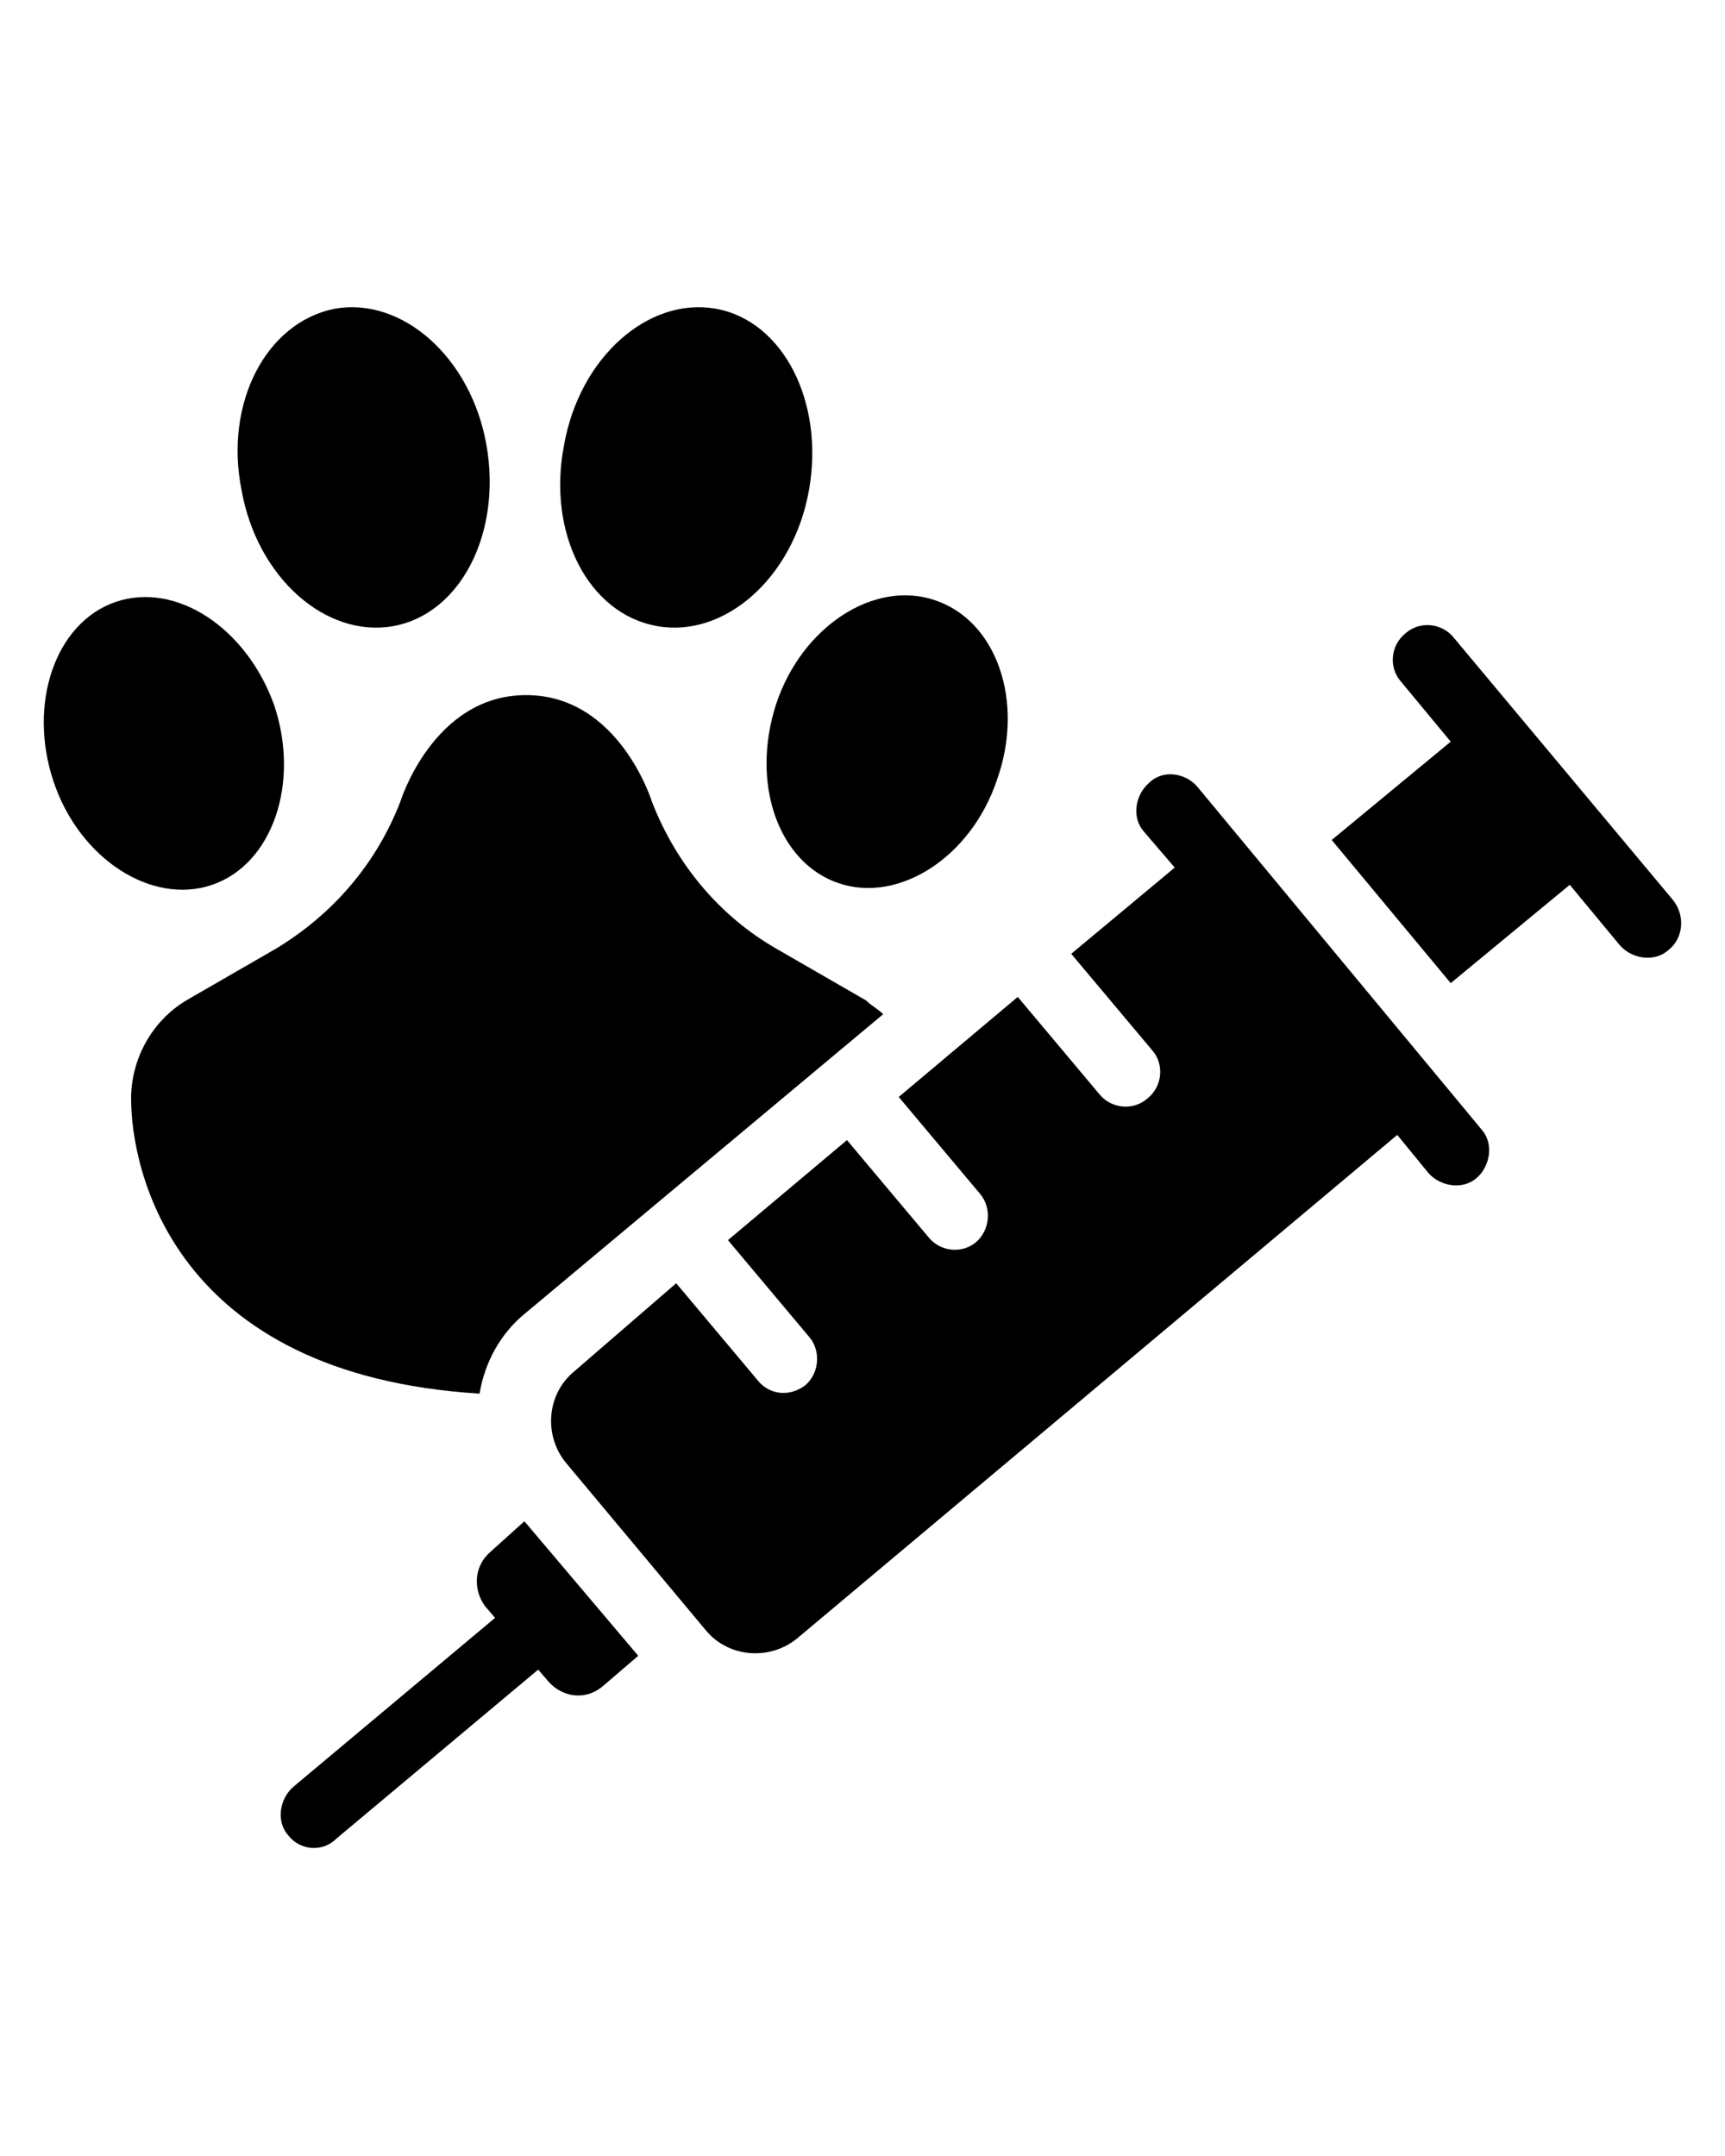
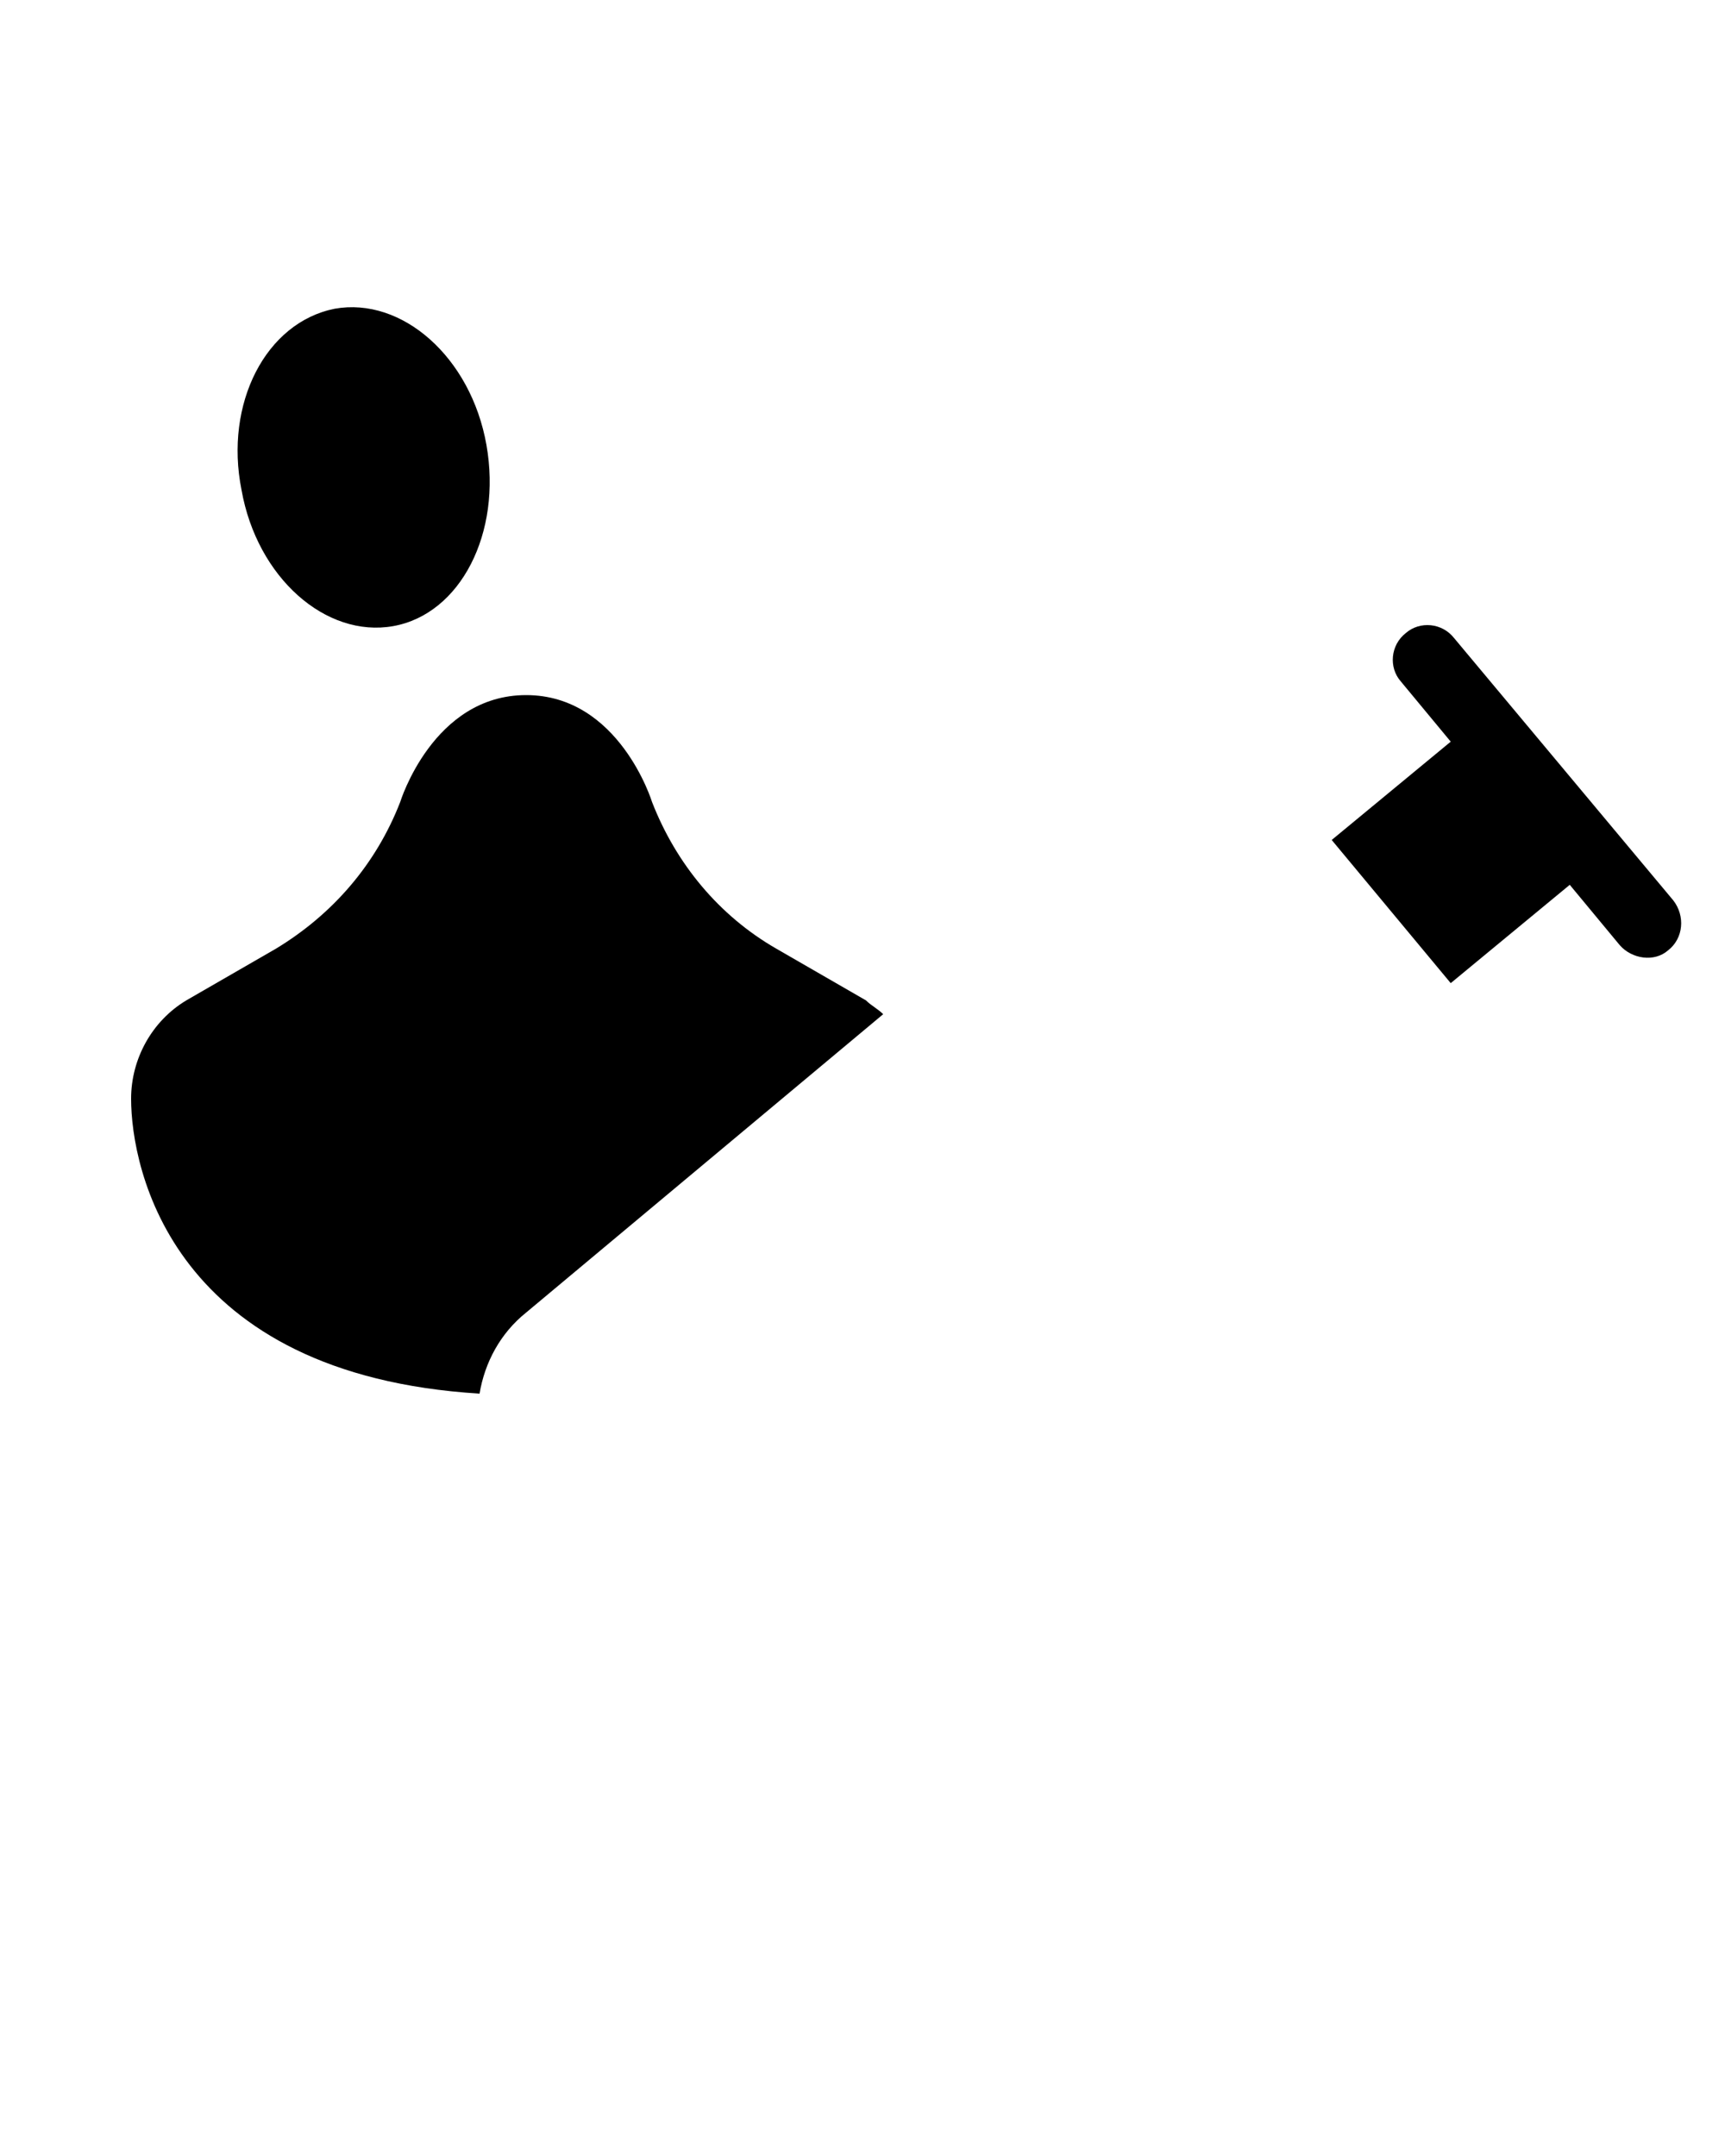
<svg xmlns="http://www.w3.org/2000/svg" version="1.1" x="0px" y="0px" viewBox="0 0 100 125" style="enable-background:new 0 0 100 125;" xml:space="preserve">
  <g id="Layer_2">
</g>
  <g id="Layer_1">
    <g>
      <path d="M22.8,36.3c3.9-0.7,6.3-5.4,5.4-10.5s-4.9-8.6-8.8-7.9c-4,0.8-6.4,5.5-5.4,10.5C14.9,33.5,18.9,37,22.8,36.3z" />
-       <path d="M12.3,51.3c3.5-1.2,5.1-5.9,3.6-10.4c-1.6-4.5-5.7-7.2-9.2-6s-5.1,5.9-3.6,10.4S8.8,52.5,12.3,51.3z" />
-       <path d="M38.1,36.3c3.9,0.7,7.9-2.8,8.8-7.9c0.9-5.1-1.5-9.8-5.4-10.5c-3.9-0.7-7.9,2.8-8.8,7.9C31.7,30.9,34.1,35.6,38.1,36.3z" />
-       <path d="M48.6,51.2c3.5,1.2,7.7-1.5,9.2-6c1.6-4.5,0-9.2-3.6-10.4c-3.5-1.2-7.7,1.5-9.2,6C43.5,45.4,45.1,50,48.6,51.2z" />
      <path d="M30.5,76.1l20.7-17.3c-0.3-0.3-0.7-0.5-1-0.8L45,55c-3.3-1.9-5.8-4.9-7.2-8.5c0,0-1.9-6.2-7.3-6.2s-7.3,6.2-7.3,6.2    C21.8,50.1,19.3,53,16,55l-5.2,3c-2,1.2-3.2,3.4-3.2,5.7c0,4.1,2.4,16,20.2,17.1C28.1,79,29,77.3,30.5,76.1z" />
-       <path d="M28.4,90c-0.9,0.8-1,2.1-0.3,3.1l0.6,0.7L17,103.6c-0.8,0.7-1,2-0.3,2.8c0.7,0.9,2,1,2.8,0.2l11.7-9.8l0.6,0.7    c0.8,0.9,2.1,1.1,3.1,0.3L37,96l-6.6-7.8L28.4,90z" />
-       <path d="M69.4,45.6c-0.7-0.8-2-1-2.8-0.2c-0.8,0.7-1,2-0.3,2.8l1.8,2.1l-6,5l4.7,5.6c0.7,0.8,0.6,2.1-0.3,2.8    c-0.8,0.7-2.1,0.6-2.8-0.3L59,57.8l-6.9,5.8l4.7,5.6c0.7,0.8,0.6,2.1-0.2,2.8c-0.8,0.7-2.1,0.6-2.8-0.3l-4.7-5.6l-6.9,5.8l4.7,5.6    c0.7,0.8,0.6,2.1-0.2,2.8c-0.9,0.7-2.1,0.6-2.8-0.3l-4.7-5.6l-5.9,5.1c-1.6,1.3-1.8,3.7-0.5,5.3l8.1,9.7c1.3,1.6,3.7,1.8,5.3,0.5    L81,65.8l1.8,2.2c0.7,0.8,2,1,2.8,0.3c0.8-0.7,1-2,0.3-2.8L69.4,45.6z" />
      <path d="M97,52.2L84.3,37c-0.7-0.9-2-1-2.8-0.3c-0.9,0.7-1,2-0.3,2.8l2.9,3.5l-6.9,5.7l6.9,8.3l6.9-5.7l2.9,3.5    c0.7,0.8,2,1,2.8,0.3C97.6,54.4,97.7,53.1,97,52.2z" />
    </g>
  </g>
</svg>